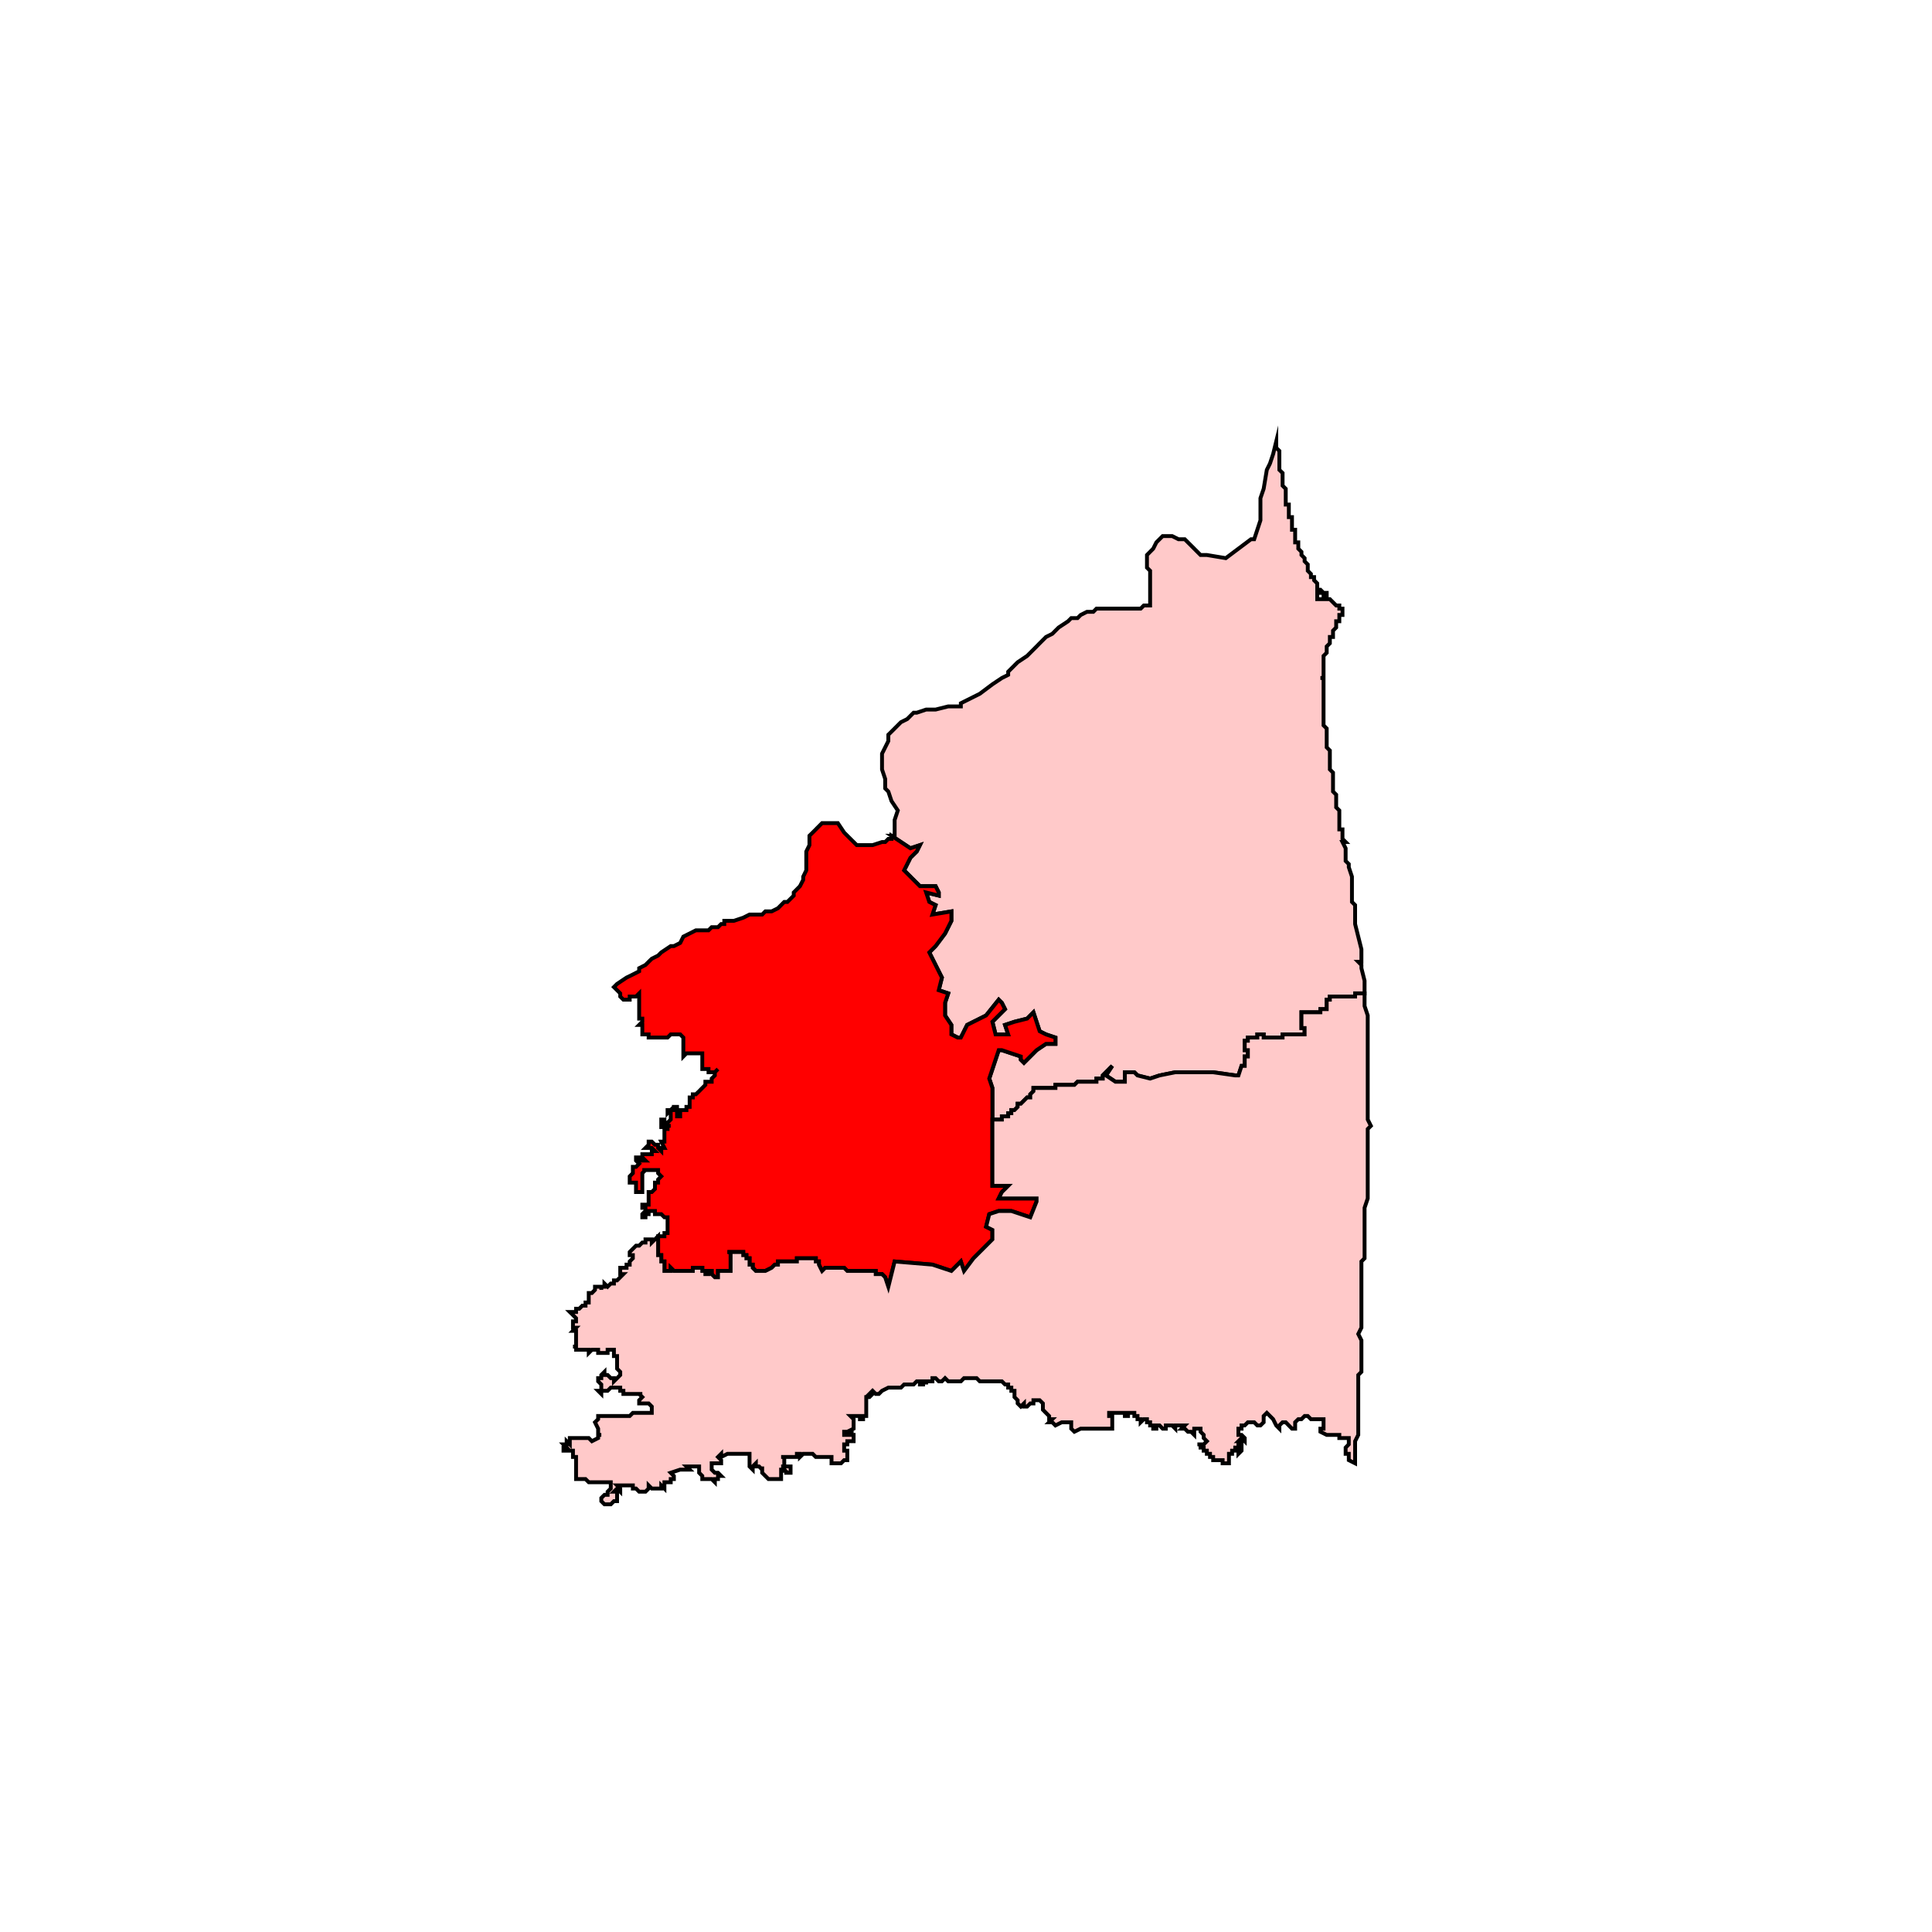
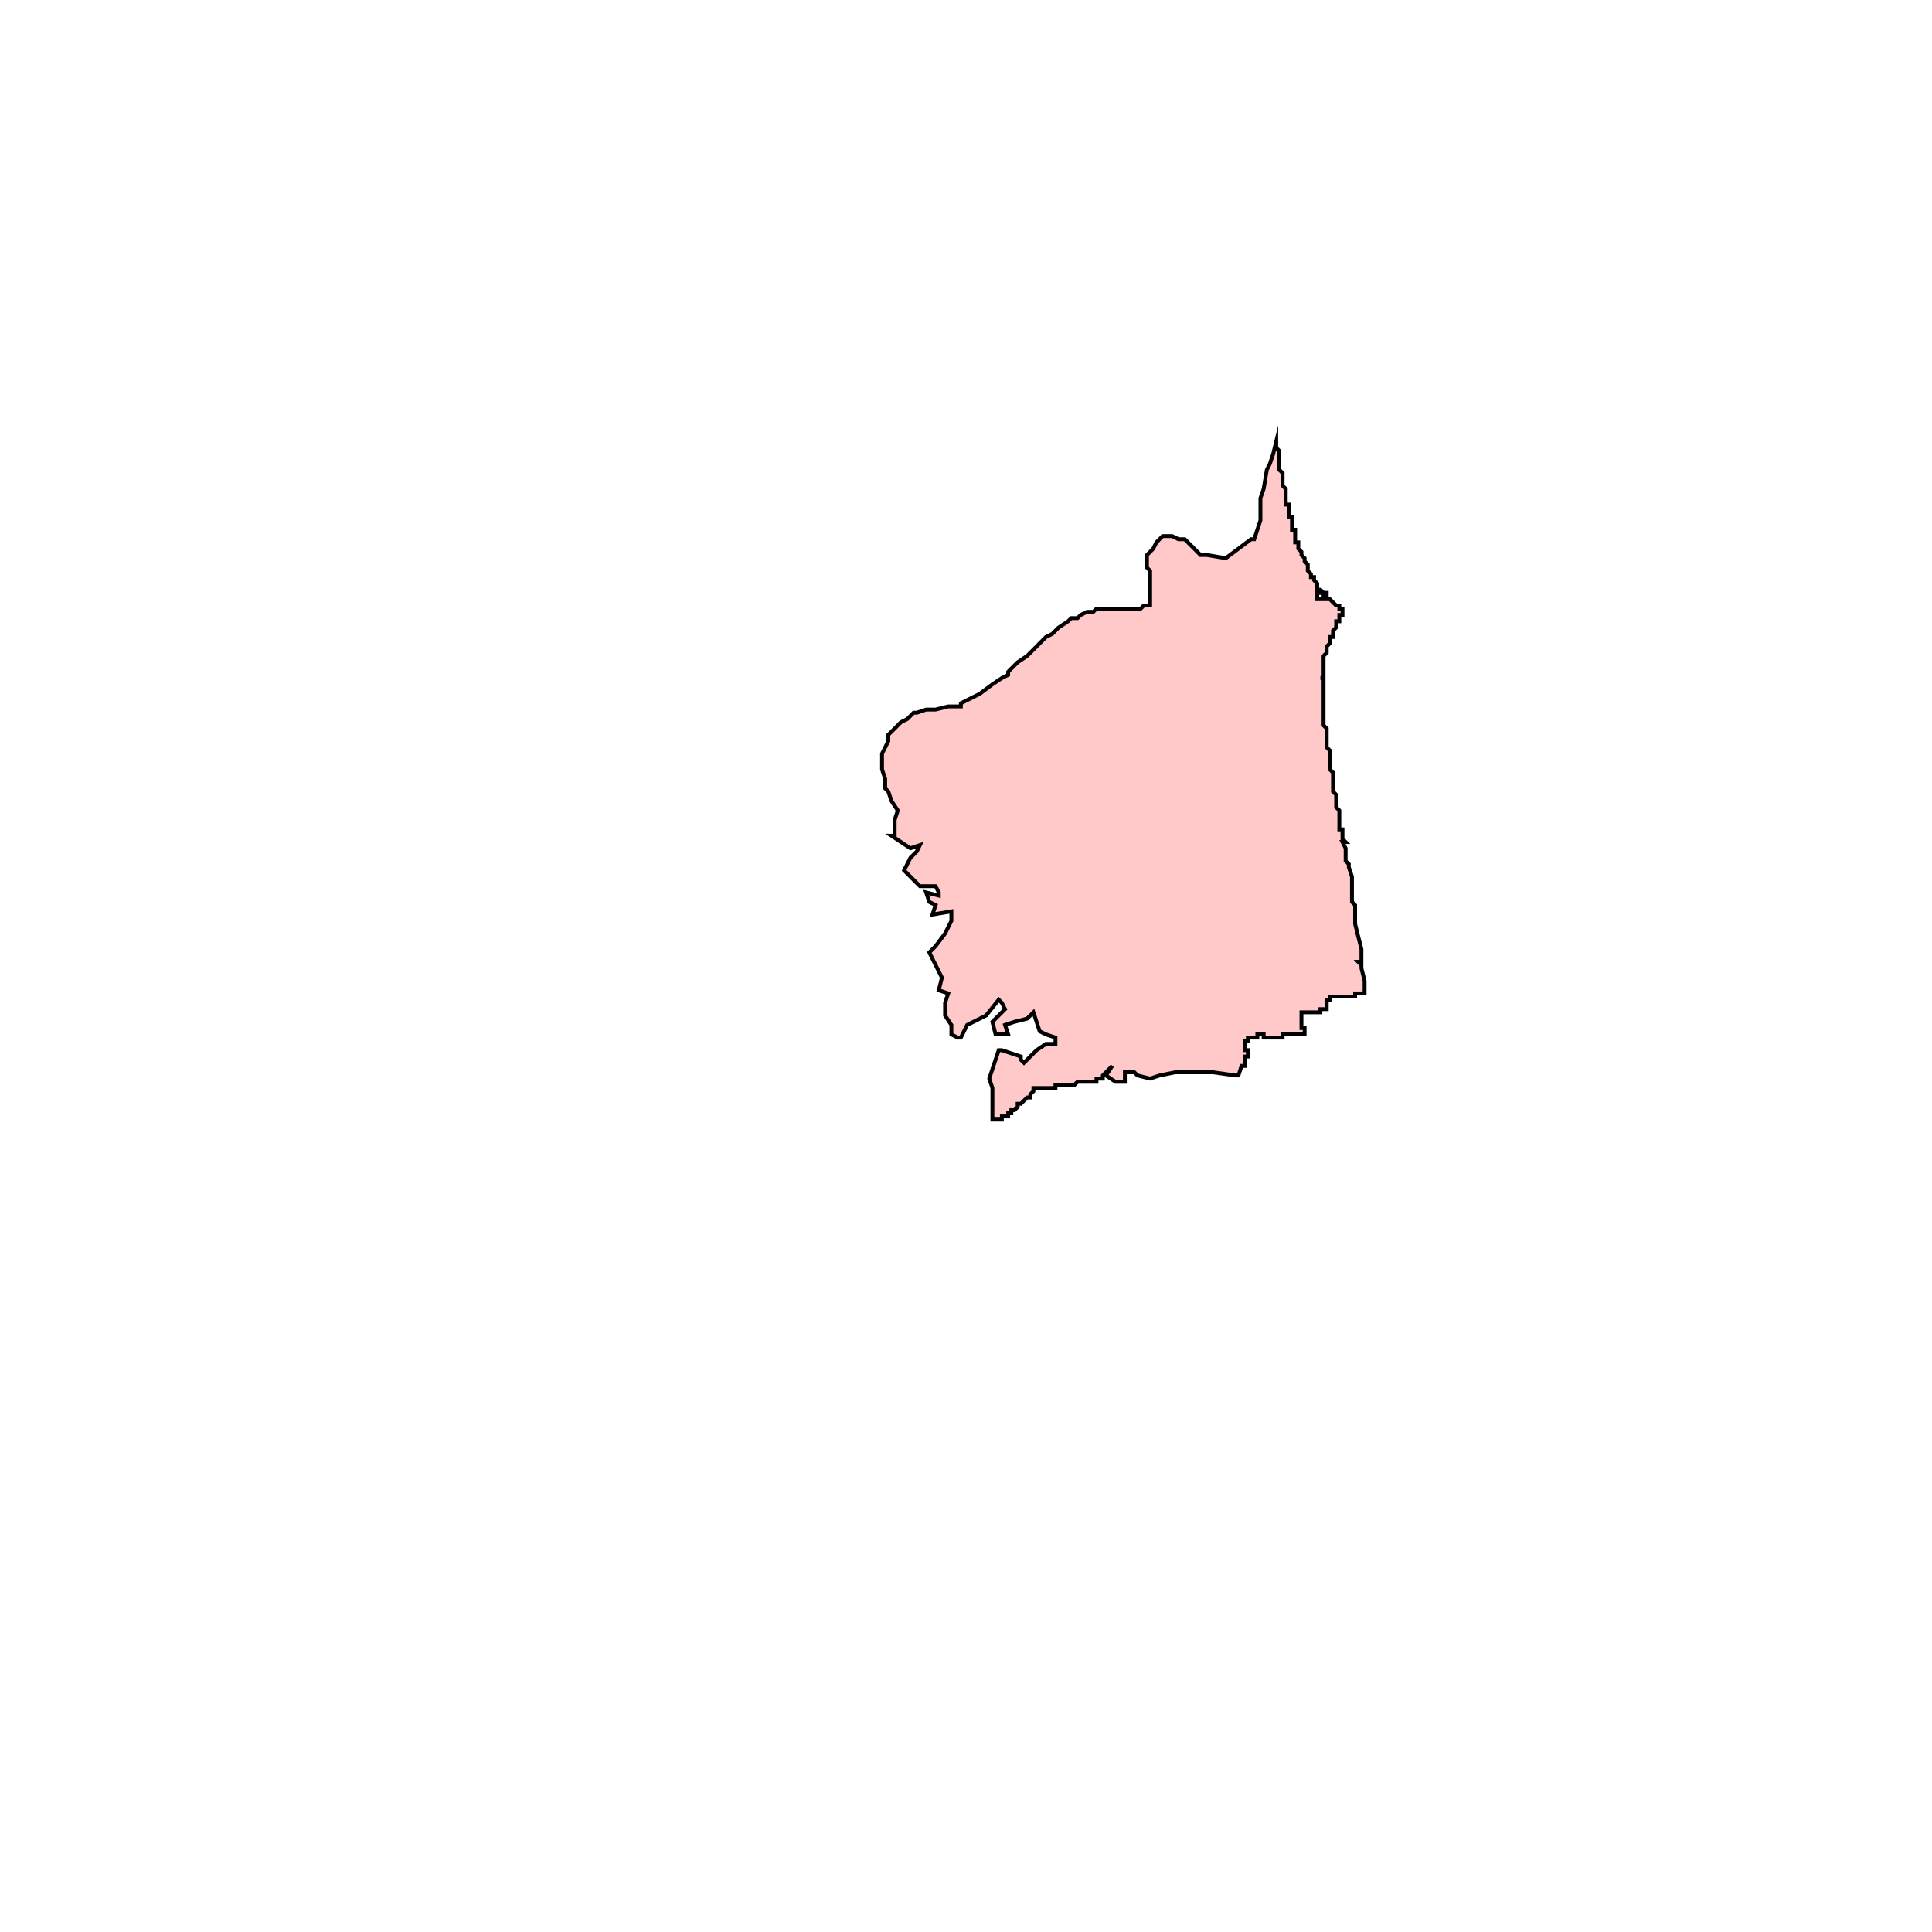
<svg xmlns="http://www.w3.org/2000/svg" id="Layer_1" data-name="Layer 1" viewBox="0 0 300 300">
  <defs>
    <style>.cls-1{fill:#ffc9c9;}.cls-1,.cls-2{stroke:#000;stroke-miterlimit:10;stroke-width:0.6px;fill-rule:evenodd;}.cls-2{fill:red;}</style>
  </defs>
  <polygon class="cls-1" points="198.17 68.55 198.17 69.04 198.17 69.53 198.66 70.02 198.66 70.51 198.66 71 198.66 71.49 198.66 71.98 198.66 72.47 198.66 72.96 199.16 73.45 199.16 73.94 199.16 74.43 199.16 74.92 199.16 75.41 199.65 75.9 199.65 76.39 199.65 76.88 199.65 77.36 199.65 77.86 199.65 78.35 200.13 78.35 200.13 78.84 200.13 79.32 200.13 79.81 200.13 80.3 200.62 80.3 200.62 80.79 200.62 81.28 200.62 81.77 200.62 82.26 201.11 82.26 201.11 82.75 201.11 83.24 201.11 83.73 201.11 84.22 201.6 84.22 201.6 84.71 201.6 85.2 202.09 85.69 202.09 86.18 202.58 86.67 202.58 87.16 203.07 87.65 203.07 88.14 203.07 88.63 203.56 89.12 203.56 89.61 204.05 89.61 204.05 90.1 204.54 90.59 204.54 91.08 204.54 91.57 205.03 91.57 205.52 92.06 206.01 92.06 206.01 92.55 205.52 92.55 205.52 92.06 205.03 92.06 204.54 92.06 204.54 93.04 205.03 93.04 205.52 93.04 206.5 93.04 206.99 93.53 207.48 94.02 207.97 94.02 207.97 94.51 208.46 94.51 208.46 95 208.46 95.49 207.97 95.49 207.97 95.98 207.97 96.47 207.48 96.47 207.48 96.95 207.48 97.44 206.99 97.93 206.99 98.42 206.99 98.91 206.5 98.91 206.5 99.4 206.5 99.89 206.01 100.38 206.01 100.87 206.01 101.36 205.52 101.85 205.52 102.34 205.52 102.83 205.52 103.32 205.52 103.81 205.52 104.3 205.52 104.79 205.52 105.28 205.03 105.28 205.52 105.28 205.52 105.77 205.52 106.26 205.52 106.75 205.52 107.24 205.52 107.73 205.52 108.22 205.52 108.71 205.52 109.2 205.52 109.69 205.52 110.18 205.52 110.67 205.52 111.16 205.52 111.65 205.52 112.14 205.52 112.63 206.01 113.12 206.01 113.61 206.01 114.09 206.01 114.58 206.01 115.07 206.01 116.05 206.5 116.54 206.5 117.03 206.5 118.01 206.5 118.5 206.5 118.99 206.5 119.48 206.99 119.97 206.99 120.46 206.99 120.95 206.99 121.44 206.99 121.93 206.99 122.42 206.99 122.91 207.48 123.4 207.48 123.89 207.48 124.38 207.48 124.87 207.48 125.36 207.97 125.85 207.97 126.34 207.97 126.83 207.97 127.32 207.97 127.81 207.97 128.3 207.97 128.79 208.46 128.79 208.46 129.28 208.46 129.77 208.46 130.26 208.95 130.75 208.46 130.75 208.95 131.72 208.95 132.7 208.95 133.19 208.95 133.69 209.44 134.17 209.44 134.66 209.93 136.13 209.93 137.6 209.93 138.09 209.93 139.56 209.93 140.05 210.42 140.54 210.42 141.52 210.42 143.48 210.91 145.44 211.4 147.4 211.4 148.38 211.4 148.87 211.4 149.35 210.91 149.35 211.4 149.84 211.4 150.34 211.89 152.29 211.89 153.76 211.89 154.25 210.91 154.25 210.42 154.25 210.42 154.74 209.93 154.74 209.44 154.74 208.95 154.74 208.46 154.74 206.99 154.74 206.5 154.74 206.5 155.23 206.01 155.23 206.01 155.72 206.01 156.21 206.01 156.7 205.52 156.7 205.03 156.7 205.03 157.19 204.54 157.19 204.05 157.19 203.56 157.19 203.07 157.19 202.58 157.19 202.09 157.19 202.09 157.68 202.09 158.17 202.09 158.66 202.09 159.15 202.09 159.64 202.58 159.64 202.58 160.13 202.58 160.62 202.09 160.62 201.6 160.62 201.11 160.62 200.62 160.62 200.13 160.62 199.65 160.62 199.16 160.62 199.16 161.11 198.66 161.11 198.17 161.11 197.69 161.11 197.2 161.11 196.71 161.11 196.22 161.11 196.22 160.62 195.72 160.62 195.24 160.62 195.24 161.11 194.75 161.11 194.26 161.11 193.77 161.11 193.77 161.6 193.28 161.6 193.28 162.09 193.28 162.58 193.28 163.07 193.77 163.07 193.77 163.56 193.77 164.05 193.28 164.05 193.28 164.54 193.28 165.03 193.28 165.51 192.79 165.51 192.3 166.99 191.81 166.99 188.38 166.5 183.97 166.5 182.5 166.5 180.06 166.99 178.59 167.48 176.63 166.99 176.14 166.5 174.67 166.5 174.67 167.97 173.2 167.97 171.73 166.99 172.71 165.51 171.73 166.5 171.24 166.99 171.24 167.48 170.75 167.48 170.26 167.48 170.26 167.97 169.77 167.97 169.28 167.97 168.79 167.97 167.32 167.97 166.83 168.46 166.34 168.46 165.36 168.46 164.87 168.46 164.38 168.46 163.89 168.46 163.89 168.94 163.4 168.94 162.91 168.94 162.42 168.94 161.94 168.94 161.44 168.94 160.96 168.94 160.47 168.94 160.47 169.44 159.98 169.92 159.98 170.41 159.49 170.41 159 170.9 158.51 171.39 158.02 171.39 158.02 171.88 157.53 172.37 157.04 172.37 157.04 172.86 156.55 172.86 156.55 173.35 156.06 173.35 155.57 173.35 155.57 173.84 155.08 173.84 154.59 173.84 154.1 173.84 154.1 173.35 154.1 170.9 154.1 168.94 153.61 167.48 155.08 163.07 155.57 163.07 158.51 164.05 158.51 164.54 159 165.03 160.96 163.07 162.42 162.09 163.89 162.09 163.89 161.11 162.42 160.62 161.44 160.13 160.47 157.19 159.49 158.17 157.53 158.66 156.06 159.15 156.55 160.62 154.59 160.62 154.1 158.66 156.06 156.7 155.57 155.72 155.08 155.23 153.12 157.68 150.18 159.15 149.2 161.11 148.71 161.11 147.73 160.62 147.73 159.64 147.73 159.15 146.75 157.68 146.75 156.21 146.75 155.72 147.24 154.25 145.77 153.76 146.26 151.8 144.79 148.87 144.3 147.89 145.28 146.91 146.75 144.95 147.73 142.99 147.73 141.52 144.79 142.01 145.28 140.54 144.3 140.05 143.81 138.58 145.77 139.07 145.77 138.58 145.28 137.6 142.84 137.6 140.39 135.15 141.37 133.19 142.35 132.22 142.84 131.23 141.37 131.72 138.43 129.77 138.92 129.77 138.92 129.28 138.92 127.32 139.41 125.85 138.43 124.38 137.94 122.91 137.45 122.42 137.45 121.44 137.45 120.95 136.96 119.48 136.96 118.99 136.96 118.5 136.96 117.52 136.96 117.03 137.45 116.05 137.94 115.07 137.94 114.09 138.43 113.61 138.92 113.12 139.9 112.14 140.88 111.65 141.86 110.67 142.35 110.67 143.81 110.18 144.3 110.18 145.28 110.18 147.24 109.69 148.22 109.69 149.2 109.69 149.2 109.2 150.18 108.71 152.14 107.73 154.1 106.26 155.57 105.28 156.55 104.79 156.55 104.3 158.02 102.83 159.49 101.85 160.96 100.38 161.44 99.89 162.42 98.91 163.4 98.42 164.38 97.44 165.85 96.47 166.34 95.98 166.83 95.98 167.32 95.98 167.81 95.49 168.79 95 169.77 95 170.26 94.51 171.73 94.51 173.2 94.51 175.16 94.51 176.14 94.51 177.12 94.51 177.61 94.02 178.59 94.02 178.59 92.55 178.59 91.08 178.59 90.59 178.59 88.63 178.1 88.14 178.1 86.67 178.1 86.18 179.07 85.2 179.56 84.22 180.54 83.24 181.03 83.24 181.52 83.24 182.01 83.24 182.99 83.73 183.97 83.73 184.46 84.22 186.42 86.18 187.4 86.18 190.34 86.67 192.3 85.2 194.26 83.73 194.75 83.73 195.72 80.79 195.72 80.3 195.72 79.81 195.72 78.35 195.72 77.36 196.22 75.9 196.71 72.96 197.2 71.98 197.69 70.51 198.17 68.55" />
-   <polygon class="cls-2" points="138.43 129.77 141.37 131.72 142.84 131.23 142.35 132.22 141.37 133.19 140.39 135.15 142.84 137.6 145.28 137.6 145.77 138.58 145.77 139.07 143.81 138.58 144.3 140.05 145.28 140.54 144.79 142.01 147.73 141.52 147.73 142.99 146.75 144.95 145.28 146.91 144.3 147.89 144.79 148.87 146.26 151.8 145.77 153.76 147.24 154.25 146.75 155.72 146.75 156.21 146.75 157.68 147.73 159.15 147.73 159.64 147.73 160.62 148.71 161.11 149.2 161.11 150.18 159.15 153.12 157.68 155.08 155.23 155.57 155.72 156.06 156.7 154.1 158.66 154.59 160.62 156.55 160.62 156.06 159.15 157.53 158.66 159.49 158.17 160.47 157.19 161.44 160.13 162.42 160.62 163.89 161.11 163.89 162.09 162.42 162.09 160.96 163.07 159 165.03 158.51 164.54 158.51 164.05 155.57 163.07 155.08 163.07 153.61 167.48 154.1 168.94 154.1 170.9 154.1 173.35 154.1 173.84 154.1 177.27 154.1 179.23 154.1 179.72 154.1 184.13 156.55 184.13 156.06 184.62 155.57 185.1 155.08 186.09 160.96 186.09 160.96 186.57 159.98 189.02 157.04 188.04 155.08 188.04 153.61 188.53 153.12 190.49 154.1 190.98 154.1 192.45 153.61 192.94 151.16 195.39 149.69 197.35 149.2 195.88 147.73 197.35 144.79 196.37 138.92 195.88 137.94 199.8 137.45 198.33 136.96 197.84 136.47 197.84 135.98 197.84 135.98 197.35 135.49 197.35 135 197.35 134.51 197.35 134.02 197.35 133.04 197.35 132.55 197.35 132.06 197.35 131.57 197.35 131.08 196.86 130.59 196.86 130.1 196.86 129.61 196.86 129.12 196.86 128.63 196.86 128.14 196.86 127.65 197.35 127.16 196.37 127.16 195.88 126.68 195.88 126.68 195.39 126.19 195.39 125.69 195.39 125.2 195.39 123.74 195.39 123.74 195.88 123.25 195.88 122.76 195.88 122.27 195.88 121.78 195.88 121.29 195.88 120.8 195.88 120.8 196.37 120.31 196.37 119.82 196.86 118.84 197.35 117.86 197.35 117.37 197.35 116.88 196.86 116.88 196.37 116.39 196.37 116.39 195.88 116.39 195.39 115.9 195.39 115.9 194.9 115.41 194.9 115.41 194.41 114.92 194.41 114.43 194.41 113.94 194.41 112.96 194.41 113.45 194.41 113.45 194.9 113.45 195.39 113.45 195.88 113.45 196.37 113.45 197.35 112.96 197.35 112.47 197.35 111.98 197.35 111.49 197.35 111.49 197.84 111.49 198.33 111 198.33 110.51 197.84 110.51 197.35 110.02 197.35 110.02 197.84 109.53 197.84 109.53 197.35 109.05 197.35 109.05 196.86 108.56 196.86 108.06 196.86 107.58 196.86 107.58 197.35 107.09 197.35 106.59 197.35 106.11 197.35 105.62 197.35 105.13 197.35 104.64 197.35 104.15 196.86 104.15 197.35 103.66 197.35 103.17 197.35 103.17 196.37 103.17 195.88 102.68 195.88 102.68 195.39 102.68 194.9 102.19 194.9 102.19 194.41 102.19 193.92 102.19 191.96 103.17 191.96 103.17 191.47 103.66 191.47 103.66 190.98 103.66 190.49 103.66 190 103.66 189.51 103.66 189.02 103.17 189.02 102.68 188.53 102.19 188.53 101.7 188.53 101.7 188.04 101.21 188.04 100.72 188.04 100.72 188.53 100.23 188.53 100.23 189.02 99.74 189.02 99.74 188.53 100.23 188.04 100.23 187.55 99.74 187.55 99.74 187.06 100.23 187.06 100.72 187.06 100.72 186.57 100.72 186.09 100.72 185.59 100.72 185.1 101.21 185.1 101.7 184.62 101.7 184.13 101.7 183.64 102.19 183.64 102.19 183.15 102.68 182.66 102.19 182.17 102.19 181.68 101.7 181.68 100.72 181.68 100.23 181.68 99.74 181.68 100.23 181.68 99.74 182.17 99.74 182.66 99.74 183.64 99.74 185.1 99.25 185.1 98.76 185.1 98.76 184.62 98.76 184.13 98.76 183.64 98.27 183.64 97.78 183.64 97.78 183.15 97.78 182.66 98.27 182.17 98.27 181.68 98.27 181.19 98.76 181.19 99.25 180.7 98.76 180.21 98.76 179.72 99.25 179.72 99.25 180.21 100.23 180.21 99.74 179.72 99.74 179.23 100.23 179.23 100.72 179.23 101.21 179.23 101.21 178.74 101.7 178.74 101.21 178.25 100.72 178.25 100.23 178.25 100.72 177.76 100.72 177.27 101.21 177.27 101.7 177.76 102.19 177.76 102.19 178.25 102.68 178.74 102.68 178.25 103.17 178.25 102.68 177.27 103.17 177.27 103.17 176.78 103.17 176.29 103.17 175.8 103.17 175.31 103.66 175.31 103.66 174.82 104.15 174.82 103.66 174.82 103.17 174.82 102.68 174.82 102.68 175.31 102.68 174.82 102.68 174.33 102.68 173.84 103.17 173.84 103.17 174.33 103.66 174.33 104.15 173.84 104.15 173.35 104.15 172.86 104.15 172.37 103.66 172.86 103.66 172.37 104.15 172.37 104.64 172.37 104.64 171.88 105.13 171.88 105.13 172.37 105.13 172.86 105.13 173.35 105.62 173.35 105.62 172.86 105.62 172.37 106.11 172.37 106.59 172.37 106.59 171.88 107.09 171.88 107.09 171.39 107.09 170.9 107.09 170.41 107.58 170.41 107.58 169.92 108.06 169.92 108.56 169.44 109.05 168.94 109.53 168.46 109.53 167.97 110.02 167.97 110.51 167.97 110.51 167.48 111 166.99 111 166.5 111.49 166 111 166.5 110.51 166.5 110.02 166.5 110.02 166 109.53 166 109.05 166 109.05 165.51 109.05 165.03 109.05 164.54 109.05 163.56 108.56 163.56 108.06 163.56 107.58 163.56 107.09 163.56 106.59 163.56 106.11 164.05 106.11 163.56 106.11 163.07 106.11 162.58 106.11 161.6 106.11 161.11 105.62 160.62 105.13 160.62 104.64 160.62 104.15 160.62 103.66 161.11 102.68 161.11 102.19 161.11 101.7 161.11 101.21 161.11 100.72 161.11 100.72 160.62 100.23 160.62 99.74 160.62 99.74 160.13 99.74 159.64 99.74 159.15 99.25 159.15 99.74 158.66 99.74 158.17 99.25 158.17 99.25 157.68 99.25 157.19 99.25 156.7 99.25 156.21 99.25 155.72 99.25 155.23 99.25 154.74 99.25 154.25 98.76 154.74 98.27 154.74 97.78 154.74 97.78 155.23 97.29 155.23 96.8 155.23 96.31 154.74 96.31 154.25 95.33 153.27 95.82 152.78 97.29 151.8 98.27 151.32 99.25 150.82 99.25 150.34 100.23 149.84 100.72 149.35 101.21 148.87 102.19 148.38 102.68 147.89 104.15 146.91 104.64 146.91 105.62 146.42 106.11 145.44 108.06 144.46 108.56 144.46 109.53 144.46 110.02 144.46 110.51 143.97 111 143.97 111.49 143.97 111.98 143.48 112.47 143.48 112.47 142.99 113.94 142.99 115.41 142.5 116.39 142.01 118.35 142.01 118.84 141.52 119.82 141.52 120.8 141.03 121.29 140.54 121.78 140.05 122.27 140.05 122.76 139.56 123.25 139.07 123.25 138.58 123.74 138.09 124.22 137.6 124.72 136.62 124.72 136.13 125.2 135.15 125.2 134.66 125.2 134.17 125.2 133.19 125.2 132.22 125.69 131.23 125.69 130.26 125.69 129.77 126.19 129.28 127.16 128.3 127.65 127.81 130.1 127.81 131.08 129.28 132.06 130.26 133.04 131.23 133.53 131.23 134.51 131.23 135.49 131.23 136.96 130.75 137.45 130.75 137.94 130.26 138.43 130.26 138.43 129.77" />
-   <polygon class="cls-1" points="211.89 154.25 211.89 154.74 211.89 156.21 212.38 157.68 212.38 159.64 212.38 160.13 212.38 161.11 212.38 161.6 212.38 164.05 212.38 165.03 212.38 166.99 212.38 168.46 212.38 168.94 212.38 169.92 212.38 171.88 212.38 172.37 212.38 173.84 212.87 174.82 212.38 175.31 212.38 175.8 212.38 178.25 212.38 181.19 212.38 181.68 212.38 182.17 212.38 183.64 212.38 184.13 212.38 185.1 212.38 185.59 212.38 186.09 211.89 187.55 211.89 188.04 211.89 188.53 211.89 189.02 211.89 189.51 211.89 190 211.89 189.51 211.89 190 211.89 190.49 211.89 190.98 211.89 191.47 211.89 192.45 211.89 193.43 211.89 193.92 211.89 194.9 211.89 195.39 211.4 195.88 211.4 196.37 211.4 196.86 211.4 197.84 211.4 198.33 211.4 199.31 211.4 200.29 211.4 200.78 211.4 201.27 211.4 201.76 211.4 202.25 211.4 202.74 211.4 203.72 211.4 204.2 211.4 204.69 211.4 205.18 211.4 205.67 211.4 206.16 210.91 207.14 211.4 208.12 211.4 208.61 211.4 209.1 211.4 209.59 211.4 210.08 211.4 210.57 211.4 211.55 211.4 212.04 211.4 212.53 211.4 213.02 210.91 213.51 210.91 214 210.91 214.49 210.91 214.98 210.91 215.47 210.91 215.96 210.91 216.45 210.91 216.94 210.91 217.43 210.91 217.92 210.91 218.9 210.91 219.39 210.91 219.88 210.91 220.37 210.91 220.85 210.91 221.84 210.91 222.32 210.91 222.81 210.42 223.79 210.42 224.78 210.42 225.26 210.42 225.75 210.42 226.24 210.42 226.73 210.42 227.22 209.44 226.73 209.44 226.24 209.44 225.75 208.95 225.75 208.95 225.26 208.95 224.78 209.44 224.28 209.44 223.79 209.44 223.3 208.95 223.3 208.46 223.3 207.97 223.3 207.97 222.81 207.48 222.81 206.99 222.81 206.5 222.81 206.01 222.81 205.03 222.32 205.03 221.84 205.52 221.84 205.52 221.34 205.52 220.37 205.03 220.37 204.54 220.37 204.05 220.37 203.56 220.37 203.07 219.88 202.58 219.88 202.09 220.37 201.6 220.37 201.11 220.85 201.11 221.34 201.11 221.84 200.62 221.84 200.13 221.34 199.65 220.85 199.16 220.85 198.66 221.34 198.66 221.84 198.17 221.34 197.69 220.37 197.2 219.88 196.71 219.39 196.22 219.88 196.22 220.37 196.22 220.85 195.72 221.34 195.24 221.34 194.75 220.85 194.26 220.85 193.77 220.85 193.28 221.34 192.79 221.34 192.79 221.84 192.3 221.84 192.3 222.32 192.3 222.81 192.79 222.81 193.28 223.3 193.28 223.79 192.79 223.3 192.3 223.79 192.79 223.79 192.79 224.28 192.3 224.28 192.3 224.78 192.79 224.78 192.79 225.26 192.3 225.75 192.3 225.26 192.3 224.78 191.81 224.78 191.81 225.26 191.32 225.26 191.32 225.75 190.83 225.75 190.83 226.24 190.83 227.22 190.34 227.22 189.85 227.22 189.85 226.73 189.36 226.73 188.87 226.73 188.38 226.73 188.38 226.24 187.89 226.24 187.89 225.75 187.4 225.75 187.4 225.26 186.91 225.26 186.91 224.78 186.42 224.78 186.42 224.28 185.93 224.28 186.42 224.28 186.91 224.28 187.4 223.79 186.91 223.3 186.91 222.81 186.42 222.32 186.42 221.84 185.93 221.84 185.44 221.84 185.44 222.32 185.44 222.81 184.95 222.32 184.46 222.32 183.97 221.84 183.48 221.84 183.97 221.34 183.48 221.34 182.99 221.34 182.5 221.34 182.5 221.84 182.01 221.34 181.52 221.34 181.03 221.34 181.03 221.84 180.54 221.84 180.06 221.34 179.56 221.34 179.56 221.84 179.07 221.84 179.07 221.34 178.59 221.34 178.59 220.85 178.1 220.85 178.1 220.37 177.61 220.37 177.12 220.85 177.12 220.37 176.63 220.37 176.63 219.88 176.14 219.88 176.14 219.39 175.65 219.39 175.16 219.39 175.16 219.88 174.67 219.88 174.67 219.39 174.18 219.39 173.69 219.39 173.2 219.39 172.71 219.39 172.22 219.39 172.22 219.88 172.71 219.88 172.71 221.34 172.71 221.84 170.26 221.84 167.81 221.84 166.83 222.32 166.34 221.84 166.34 221.34 166.34 220.85 164.87 220.85 163.89 221.34 163.4 220.85 162.91 220.85 163.4 220.37 162.91 220.37 162.91 219.88 162.42 219.39 161.94 218.9 161.94 218.41 161.94 217.92 161.44 217.43 160.96 217.43 160.47 217.43 160.47 217.92 159.98 217.92 159.49 218.41 159 218.41 159 217.92 158.51 218.41 158.02 217.92 158.02 217.43 157.53 216.94 157.53 216.45 157.53 215.96 157.04 215.96 157.04 215.47 156.55 215.47 156.55 214.98 156.06 214.98 155.57 214.49 155.08 214.49 154.59 214.49 154.1 214.49 153.61 214.49 153.12 214.49 152.63 214.49 152.14 214.49 151.65 214 151.16 214 150.67 214 150.18 214 149.69 214 149.2 214.49 148.71 214.49 148.22 214.49 147.24 214.49 146.75 214 146.26 214.49 145.77 214.49 145.28 214 144.79 214 144.79 214.49 144.3 214.49 143.81 214.49 143.81 214.98 143.81 214.49 143.33 214.49 143.33 214.98 142.84 214.98 142.84 214.49 142.35 214.49 141.86 214.98 141.37 214.98 140.88 214.98 140.39 214.98 139.9 215.47 139.41 215.47 138.43 215.47 137.94 215.47 136.96 215.96 136.47 216.45 135.98 216.45 135.49 215.96 135 216.45 135.49 216.45 135 216.94 134.51 216.94 134.51 217.43 134.51 217.92 134.51 218.41 134.51 218.9 134.51 219.39 134.51 219.88 134.02 219.88 134.02 220.37 133.53 220.37 133.53 219.88 132.06 219.88 132.55 220.37 132.55 220.85 132.55 221.34 132.55 221.84 131.57 222.32 131.08 222.32 131.08 222.81 131.57 222.81 131.57 222.32 132.55 222.32 132.06 222.32 132.06 222.81 132.55 222.81 132.55 223.79 132.06 223.79 131.57 223.79 131.57 224.28 131.08 224.28 131.08 224.78 131.08 225.26 131.57 225.26 131.57 226.73 131.08 226.73 130.59 227.22 130.1 227.22 129.61 227.22 129.12 227.22 129.12 226.24 128.63 226.24 128.14 226.24 127.65 226.24 127.16 226.24 126.68 226.24 126.19 225.75 125.69 225.75 125.2 225.75 124.72 225.75 124.22 226.24 124.22 225.75 123.74 225.75 123.74 226.24 123.25 226.24 122.76 226.24 122.27 226.24 121.78 226.24 121.29 226.24 121.78 226.24 121.78 226.73 121.78 227.22 121.78 227.71 121.29 227.71 121.78 227.71 122.27 227.71 122.76 227.71 122.76 228.2 122.76 228.69 122.27 228.69 121.78 228.69 122.27 228.69 121.78 228.2 121.78 228.69 121.78 228.2 121.29 228.2 121.29 228.69 121.29 229.18 121.29 229.67 120.8 229.67 120.31 229.67 119.82 229.67 119.33 229.67 118.84 229.18 118.35 228.69 118.35 228.2 118.35 227.71 118.35 228.2 117.86 227.71 117.37 227.71 117.37 227.22 116.88 227.71 116.88 228.2 116.39 227.71 116.39 227.22 116.39 226.73 116.39 226.24 116.39 225.75 115.9 225.75 115.41 225.75 114.43 225.75 114.92 225.75 113.94 225.75 113.45 225.75 112.96 225.75 111.98 226.24 111.98 225.75 111.49 226.24 111.98 226.73 111.98 227.22 110.51 227.22 110.51 228.2 111 228.69 111.49 228.69 111.98 229.18 111.49 229.18 111.49 229.67 111 229.67 111 230.16 110.51 229.67 109.53 229.67 109.05 229.67 109.05 229.18 108.56 228.69 108.56 228.2 108.56 227.71 107.58 227.71 106.59 227.71 107.09 228.2 106.59 228.2 106.11 228.2 105.62 228.2 104.15 228.69 104.64 229.18 104.64 229.67 104.15 229.67 104.15 230.16 103.66 230.16 103.17 230.16 103.17 230.65 103.17 231.14 102.68 230.65 102.68 231.14 102.19 231.14 101.7 231.14 101.21 231.14 100.72 230.65 100.72 231.14 100.23 231.63 99.74 231.63 99.25 231.63 98.76 231.14 98.27 231.14 98.27 230.65 97.78 230.65 97.29 230.65 96.8 230.65 96.31 230.65 95.82 230.65 96.31 231.14 96.31 231.63 95.82 231.14 95.33 231.63 95.82 231.63 95.82 232.12 95.82 232.61 95.82 233.1 95.33 233.1 94.84 233.59 94.35 233.59 93.86 233.59 93.37 233.1 93.37 232.61 93.86 232.12 94.35 232.12 94.35 231.63 94.84 231.14 94.84 230.65 94.84 230.16 94.35 230.16 93.86 230.16 93.37 230.16 92.88 230.16 92.39 230.16 91.91 230.16 91.42 230.16 90.92 229.67 90.43 229.67 89.94 229.67 89.45 229.67 89.45 226.24 88.97 226.24 89.45 226.24 88.97 226.24 88.97 225.26 88.48 225.26 87.5 225.26 87.5 224.78 87.99 224.78 87.5 224.28 87.99 224.28 87.99 223.79 88.48 224.28 88.48 223.79 88.48 223.3 89.94 223.3 90.43 223.3 90.92 223.3 91.42 223.3 91.91 223.79 92.88 223.3 92.88 222.81 93.37 222.81 92.88 222.81 92.88 221.84 92.39 220.85 92.88 220.37 92.88 219.88 93.37 219.88 94.35 219.88 94.84 219.88 95.33 219.88 96.31 219.88 97.78 219.88 98.27 219.39 98.76 219.39 99.25 219.39 100.23 219.39 101.21 219.39 101.21 218.9 101.21 218.41 100.72 217.92 100.23 217.92 99.74 217.92 99.25 217.92 99.25 217.43 99.74 216.94 99.25 216.45 99.74 216.45 99.25 216.45 98.76 216.45 98.27 216.45 97.29 216.45 96.8 216.45 96.8 215.96 96.31 215.96 96.31 215.47 95.82 215.47 95.33 215.47 94.84 215.47 94.35 215.96 93.86 215.96 93.37 215.96 93.37 216.45 92.88 215.96 93.37 215.96 93.37 215.47 93.37 214.98 92.88 214.49 92.88 214 93.37 214 93.37 213.51 93.86 213.02 93.86 213.51 94.35 213.51 94.84 214 95.33 214 95.33 214.49 95.82 214 96.31 213.51 96.31 213.02 95.82 212.53 95.82 212.04 95.82 211.55 95.82 211.06 95.82 210.57 95.33 210.57 95.33 210.08 95.33 209.59 94.84 209.59 94.35 209.59 94.35 210.08 93.86 210.08 93.37 210.08 92.88 210.08 92.88 209.59 92.39 209.59 91.91 209.59 91.42 210.08 91.42 209.59 90.92 209.59 90.43 209.59 89.94 209.59 89.45 209.59 89.45 209.1 88.97 209.1 89.45 209.1 89.45 208.61 89.45 208.12 89.45 207.63 89.45 207.14 89.45 206.65 88.97 206.65 89.45 206.16 88.97 206.16 88.97 205.67 88.97 205.18 89.45 205.18 89.45 204.69 88.97 204.2 88.48 203.72 88.97 203.72 89.45 203.72 89.45 203.22 89.94 203.22 90.43 202.74 90.92 202.74 90.92 202.25 91.42 202.25 91.42 201.76 91.42 201.27 91.42 200.78 91.91 200.78 92.39 200.29 92.39 199.8 92.88 199.8 93.37 199.8 93.37 200.29 93.37 199.8 93.86 199.8 93.86 199.31 94.35 199.8 94.84 199.31 95.33 199.31 95.33 198.82 95.82 198.82 96.31 198.33 96.8 197.84 96.31 197.84 96.31 197.35 96.31 196.86 96.8 196.86 97.29 196.86 97.29 196.37 97.78 196.37 97.78 195.88 98.27 195.39 98.27 194.9 97.78 194.9 97.78 194.41 98.27 193.92 98.76 193.43 99.25 193.43 99.74 192.94 100.23 192.94 100.23 192.45 100.72 192.45 101.21 192.45 101.21 192.94 101.7 192.45 102.19 191.96 102.19 193.92 102.19 194.41 102.19 194.9 102.68 194.9 102.68 195.39 102.68 195.88 103.17 195.88 103.17 196.37 103.17 197.35 103.66 197.35 104.15 197.35 104.15 196.86 104.64 197.35 105.13 197.35 105.62 197.35 106.11 197.35 106.59 197.35 107.09 197.35 107.58 197.35 107.58 196.86 108.06 196.86 108.56 196.86 109.05 196.86 109.05 197.35 109.53 197.35 109.53 197.84 110.02 197.84 110.02 197.35 110.51 197.35 110.51 197.84 111 198.33 111.49 198.33 111.49 197.84 111.49 197.35 111.98 197.35 112.47 197.35 112.96 197.35 113.45 197.35 113.45 196.37 113.45 195.88 113.45 195.39 113.45 194.9 113.45 194.41 112.96 194.41 113.94 194.41 114.43 194.41 114.92 194.41 115.41 194.41 115.41 194.9 115.9 194.9 115.9 195.39 116.39 195.39 116.39 195.88 116.39 196.37 116.88 196.37 116.88 196.86 117.37 197.35 117.86 197.35 118.84 197.35 119.82 196.86 120.31 196.37 120.8 196.37 120.8 195.88 121.29 195.88 121.78 195.88 122.27 195.88 122.76 195.88 123.25 195.88 123.74 195.88 123.74 195.39 125.2 195.39 125.69 195.39 126.19 195.39 126.68 195.39 126.68 195.88 127.16 195.88 127.16 196.37 127.65 197.35 128.14 196.86 128.63 196.86 129.12 196.86 129.61 196.86 130.1 196.86 130.59 196.86 131.08 196.86 131.57 197.35 132.06 197.35 132.55 197.35 133.04 197.35 134.02 197.35 134.51 197.35 135 197.35 135.49 197.35 135.98 197.35 135.98 197.84 136.47 197.84 136.96 197.84 137.45 198.33 137.94 199.8 138.92 195.88 144.79 196.37 147.73 197.35 149.2 195.88 149.69 197.35 151.16 195.39 153.61 192.94 154.1 192.45 154.1 190.98 153.12 190.49 153.61 188.53 155.08 188.04 157.04 188.04 159.98 189.02 160.96 186.57 160.96 186.09 155.08 186.09 155.57 185.1 156.06 184.62 156.55 184.13 154.1 184.13 154.1 179.72 154.1 179.23 154.1 177.27 154.1 173.84 154.59 173.84 155.08 173.84 155.57 173.84 155.57 173.35 156.06 173.35 156.55 173.35 156.55 172.86 157.04 172.86 157.04 172.37 157.53 172.37 158.02 171.88 158.02 171.39 158.51 171.39 159 170.9 159.49 170.41 159.98 170.41 159.98 169.92 160.47 169.44 160.47 168.94 160.96 168.94 161.44 168.94 161.94 168.94 162.42 168.94 162.91 168.94 163.4 168.94 163.89 168.94 163.89 168.46 164.38 168.46 164.87 168.46 165.36 168.46 166.34 168.46 166.83 168.46 167.32 167.97 168.79 167.97 169.28 167.97 169.77 167.97 170.26 167.97 170.26 167.48 170.75 167.48 171.24 167.48 171.24 166.99 171.73 166.5 172.71 165.51 171.73 166.99 173.2 167.97 174.67 167.97 174.67 166.5 176.14 166.5 176.63 166.99 178.59 167.48 180.06 166.99 182.5 166.5 183.97 166.5 188.38 166.5 191.81 166.99 192.3 166.99 192.79 165.51 193.28 165.51 193.28 165.03 193.28 164.54 193.28 164.05 193.77 164.05 193.77 163.56 193.77 163.07 193.28 163.07 193.28 162.58 193.28 162.09 193.28 161.6 193.77 161.6 193.77 161.11 194.26 161.11 194.75 161.11 195.24 161.11 195.24 160.62 195.72 160.62 196.22 160.62 196.22 161.11 196.71 161.11 197.2 161.11 197.69 161.11 198.17 161.11 198.66 161.11 199.16 161.11 199.16 160.62 199.65 160.62 200.13 160.62 200.62 160.62 201.11 160.62 201.6 160.62 202.09 160.62 202.58 160.62 202.58 160.13 202.58 159.64 202.09 159.64 202.09 159.15 202.09 158.66 202.09 158.17 202.09 157.68 202.09 157.19 202.58 157.19 203.07 157.19 203.56 157.19 204.05 157.19 204.54 157.19 205.03 157.19 205.03 156.7 205.52 156.7 206.01 156.7 206.01 156.21 206.01 155.72 206.01 155.23 206.5 155.23 206.5 154.74 206.99 154.74 208.46 154.74 208.95 154.74 209.44 154.74 209.93 154.74 210.42 154.74 210.42 154.25 210.91 154.25 211.89 154.25" />
</svg>